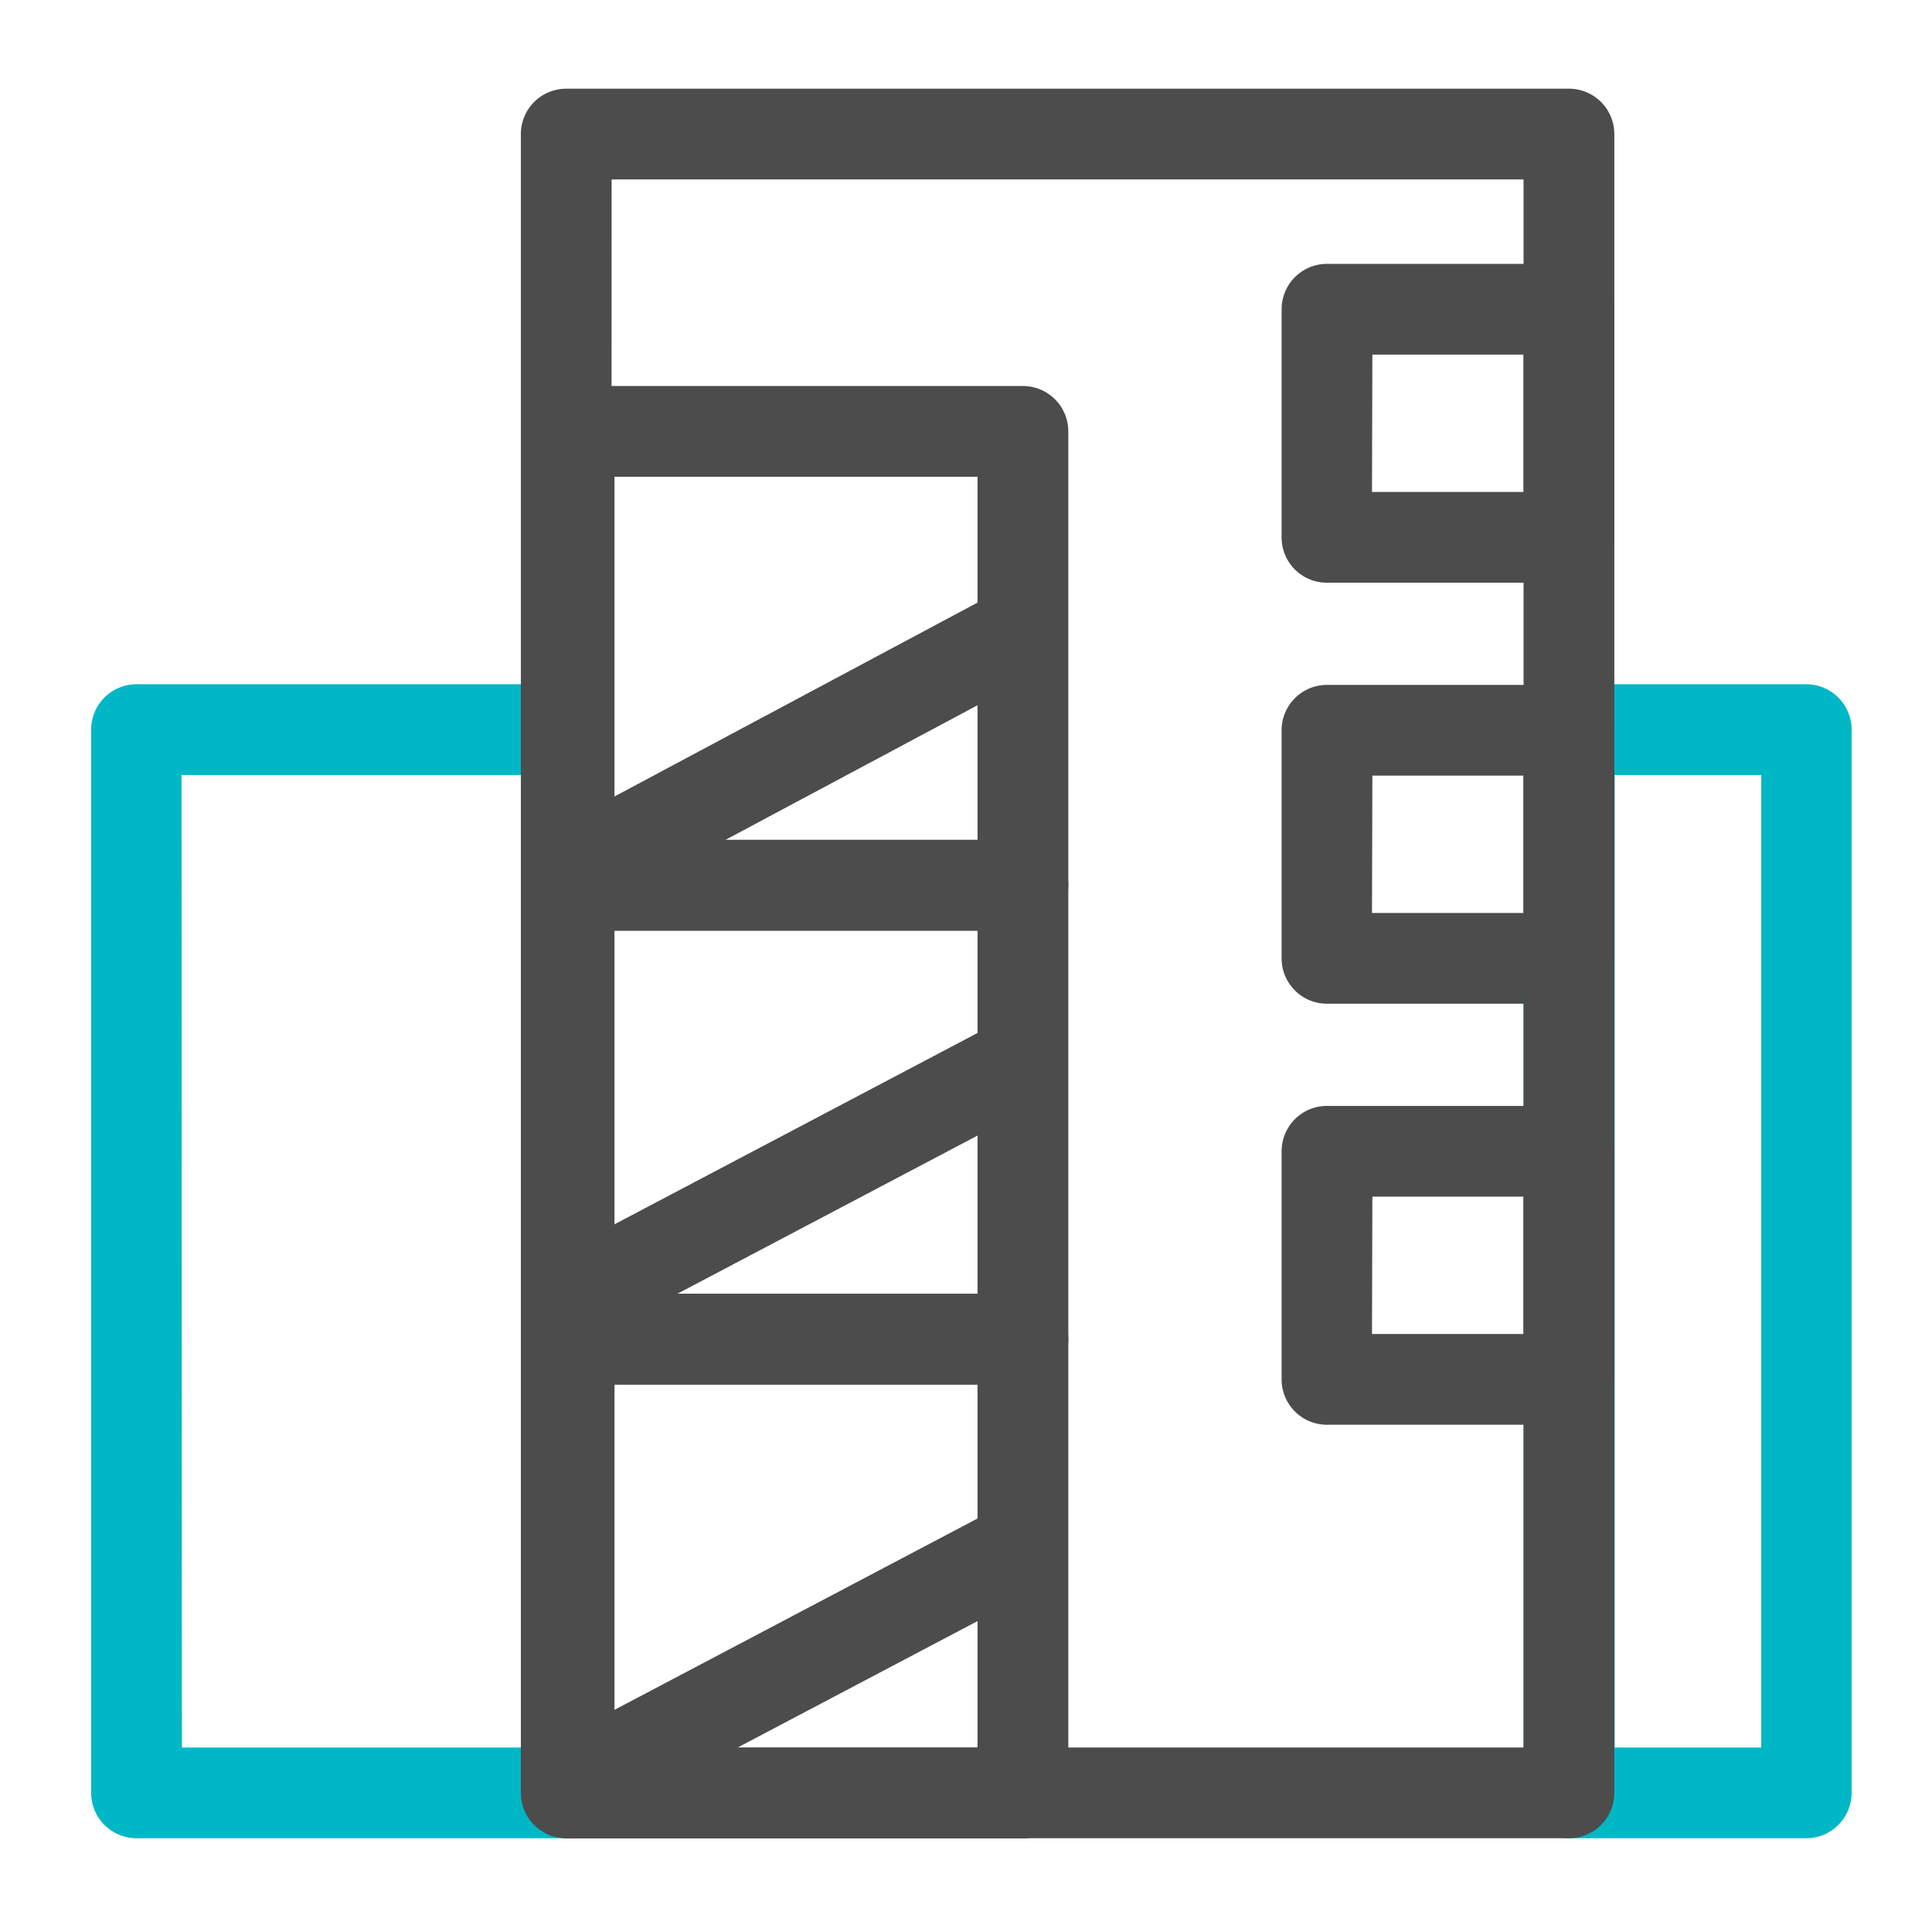
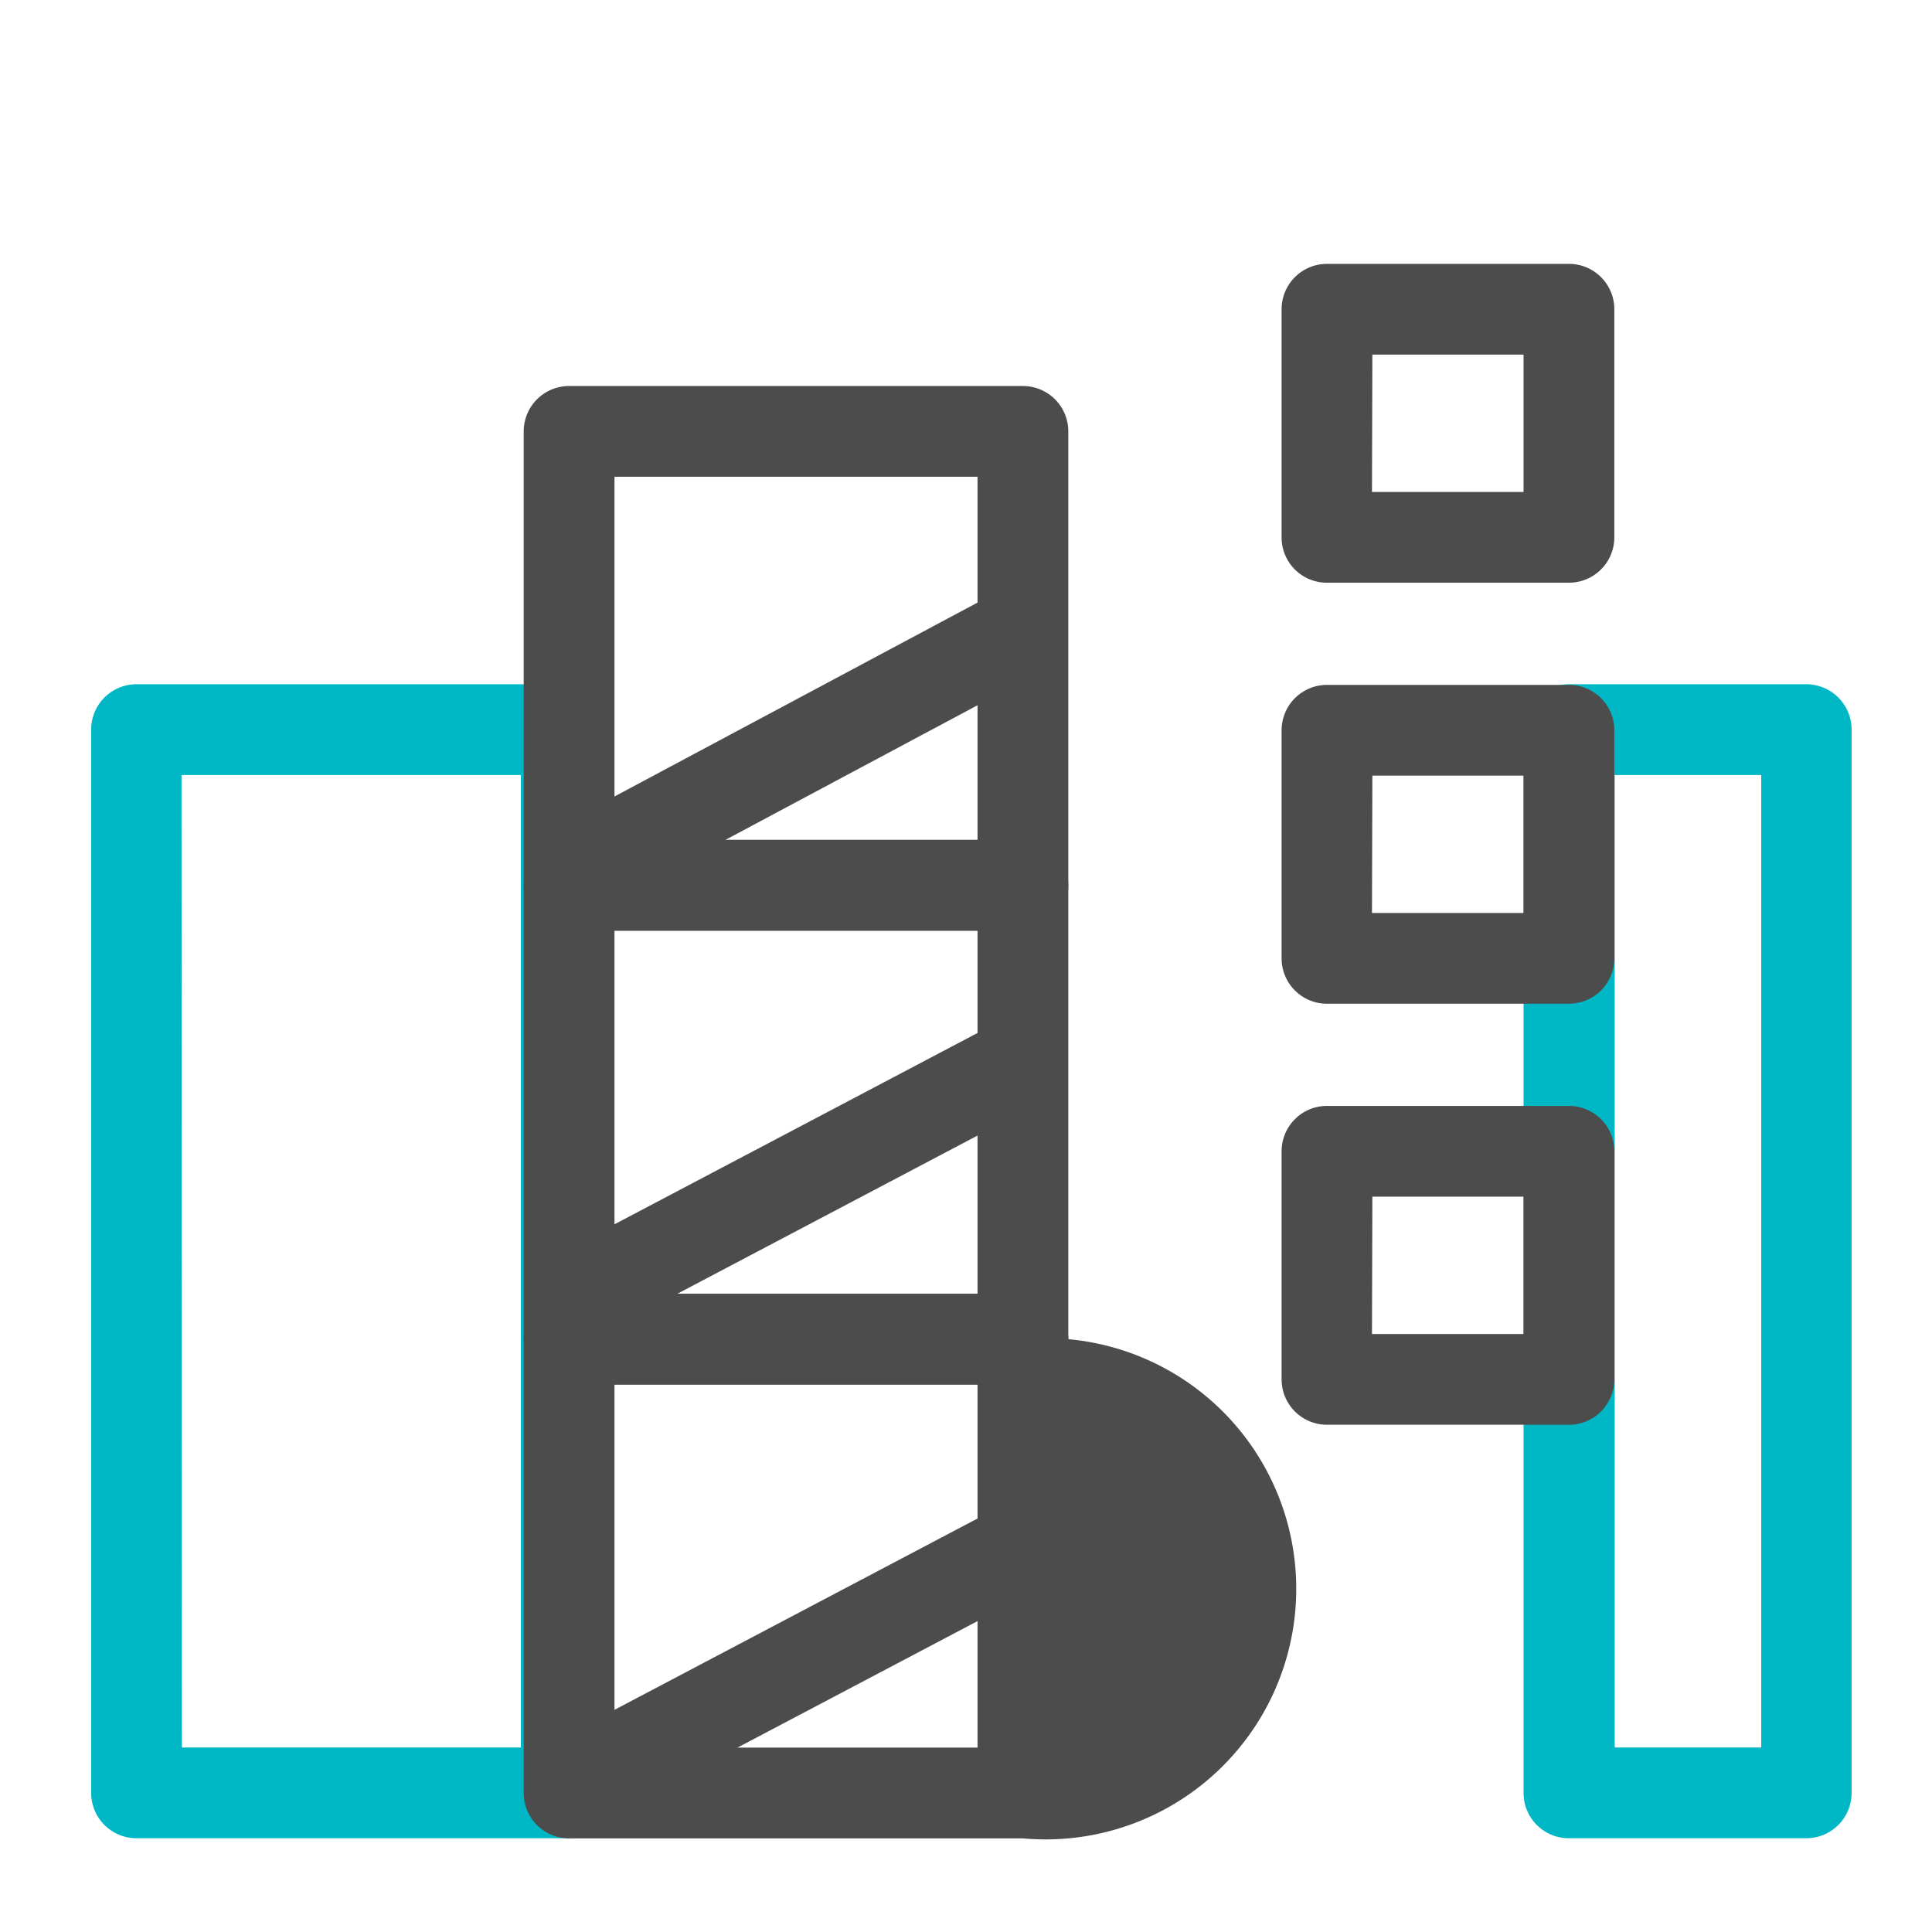
<svg xmlns="http://www.w3.org/2000/svg" id="Icons_Edit" data-name="Icons Edit" viewBox="0 0 149 149">
  <path d="M139.33,141.77H121a3.49,3.49,0,0,1-3.5-3.5v-82a3.5,3.5,0,0,1,3.5-3.5h18.3a3.5,3.5,0,0,1,3.5,3.5v82A3.5,3.5,0,0,1,139.33,141.77Zm-14.8-7h11.3v-75h-11.3Z" style="fill:#00b7c6" />
  <path d="M43.67,141.77H10.53a3.5,3.5,0,0,1-3.5-3.5v-82a3.5,3.5,0,0,1,3.5-3.5H43.67a3.5,3.5,0,0,1,3.5,3.5v82A3.5,3.5,0,0,1,43.67,141.77Zm-29.64-7H40.17v-75H14Z" style="fill:#00b7c6" />
-   <path d="M121,141.77H43.67a3.49,3.49,0,0,1-3.5-3.5V10.34a3.5,3.5,0,0,1,3.5-3.5H121a3.5,3.5,0,0,1,3.5,3.5V138.27A3.5,3.5,0,0,1,121,141.77Zm-73.86-7h70.36V13.84H47.17Z" style="fill:#4c4c4d" />
-   <path d="M78.89,141.78h-35a3.5,3.5,0,0,1-3.5-3.5v-35a3.5,3.5,0,0,1,3.5-3.5h35a3.5,3.5,0,0,1,3.5,3.5v35A3.5,3.5,0,0,1,78.89,141.78Zm-31.5-7h28v-28h-28Z" style="fill:#4c4c4d" />
+   <path d="M78.89,141.78h-35a3.5,3.5,0,0,1-3.5-3.5v-35a3.5,3.5,0,0,1,3.5-3.5h35a3.5,3.5,0,0,1,3.5,3.5A3.5,3.5,0,0,1,78.89,141.78Zm-31.5-7h28v-28h-28Z" style="fill:#4c4c4d" />
  <rect x="43.86" y="124.39" width="37.18" height="7" transform="translate(-52.42 43.86) rotate(-27.79)" style="fill:#4c4c4d" />
  <path d="M78.89,106.78h-35a3.5,3.5,0,0,1-3.5-3.5v-35a3.5,3.5,0,0,1,3.5-3.5h35a3.5,3.5,0,0,1,3.5,3.5v35A3.5,3.5,0,0,1,78.89,106.78Zm-31.5-7h28v-28h-28Z" style="fill:#4c4c4d" />
  <rect x="43.85" y="86.95" width="37.18" height="7" transform="translate(-34.97 39.54) rotate(-27.79)" style="fill:#4c4c4d" />
  <path d="M78.89,71.77h-35a3.5,3.5,0,0,1-3.5-3.5v-35a3.5,3.5,0,0,1,3.5-3.5h35a3.5,3.5,0,0,1,3.5,3.5v35A3.5,3.5,0,0,1,78.89,71.77Zm-31.5-7h28v-28h-28Z" style="fill:#4c4c4d" />
  <path d="M121,44.94H102.34a3.49,3.49,0,0,1-3.5-3.5V23.85a3.5,3.5,0,0,1,3.5-3.5H121a3.5,3.5,0,0,1,3.5,3.5V41.44A3.5,3.5,0,0,1,121,44.94Zm-15.19-7h11.69V27.35H105.84Z" style="fill:#4c4c4d" />
  <path d="M121,77.41H102.34a3.5,3.5,0,0,1-3.5-3.5V56.32a3.5,3.5,0,0,1,3.5-3.5H121a3.5,3.5,0,0,1,3.5,3.5V73.91A3.5,3.5,0,0,1,121,77.41Zm-15.19-7h11.69V59.82H105.84Z" style="fill:#4c4c4d" />
  <path d="M121,109.88H102.34a3.5,3.5,0,0,1-3.5-3.5V88.79a3.5,3.5,0,0,1,3.5-3.5H121a3.5,3.5,0,0,1,3.5,3.5v17.59A3.5,3.5,0,0,1,121,109.88Zm-15.19-7h11.69V92.29H105.84Z" style="fill:#4c4c4d" />
  <rect x="43.86" y="54.39" width="37.18" height="7" transform="matrix(0.88, -0.47, 0.47, 0.88, -19.79, 35.79)" style="fill:#4c4c4d" />
</svg>